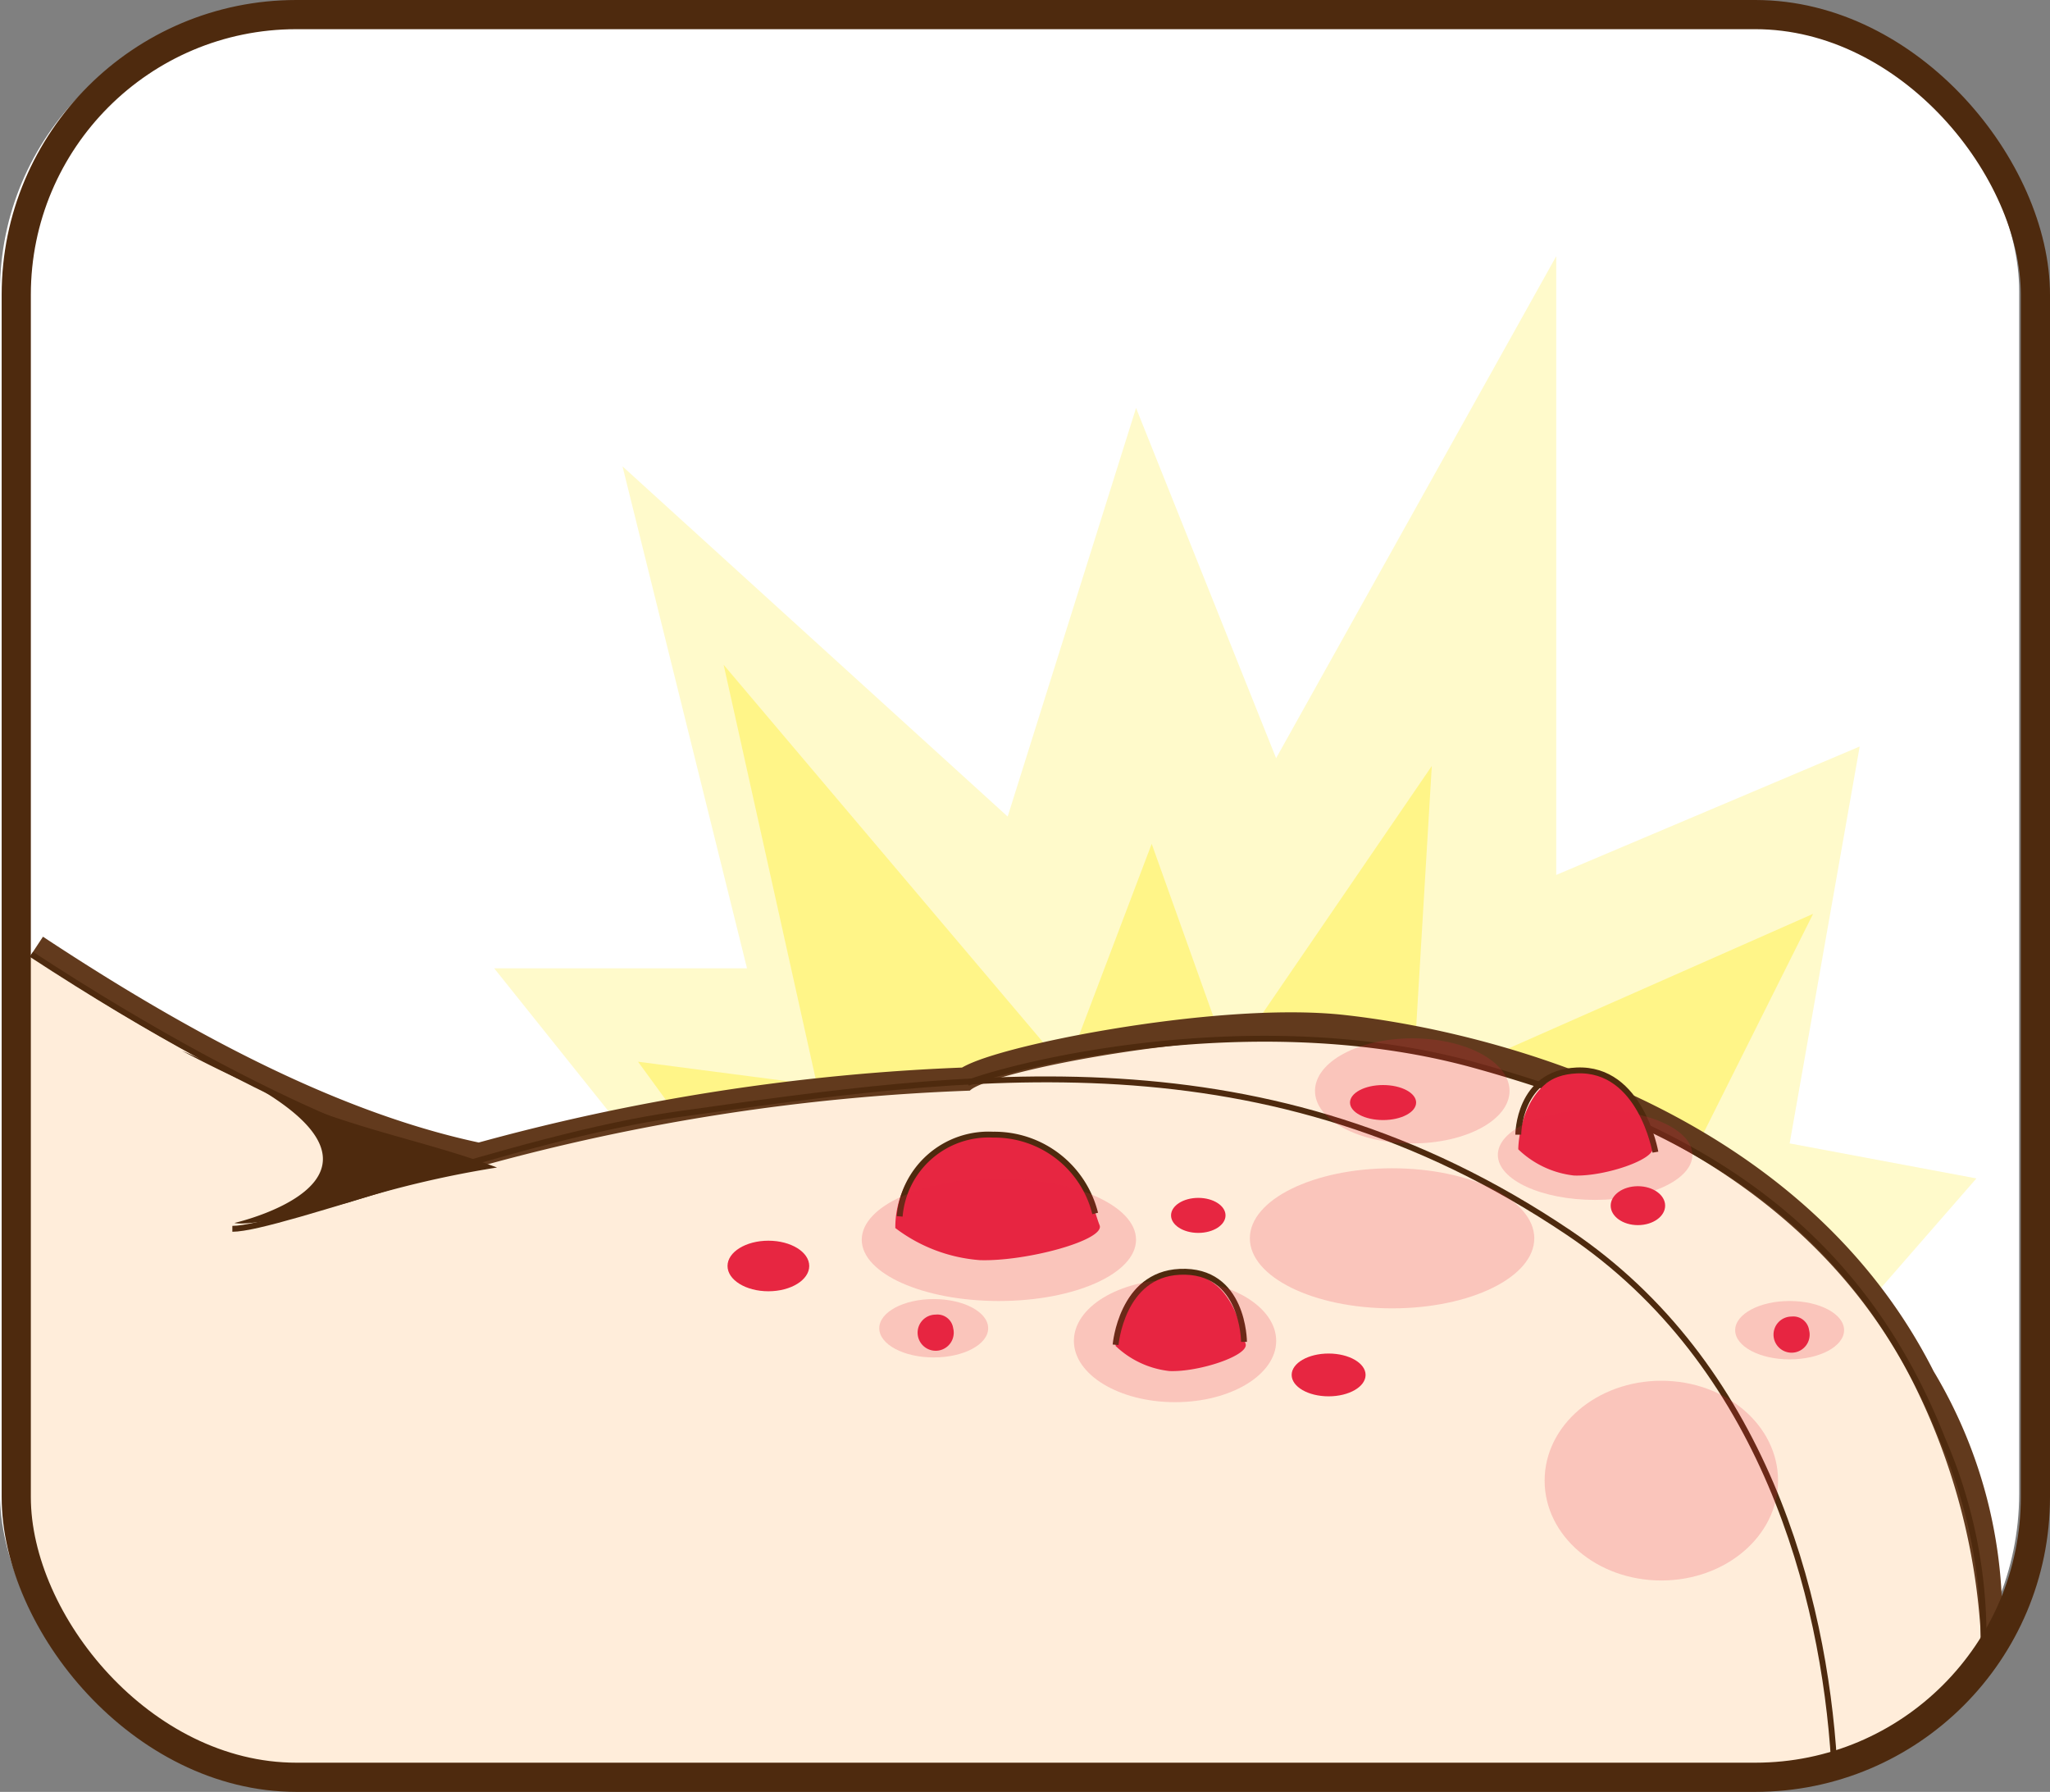
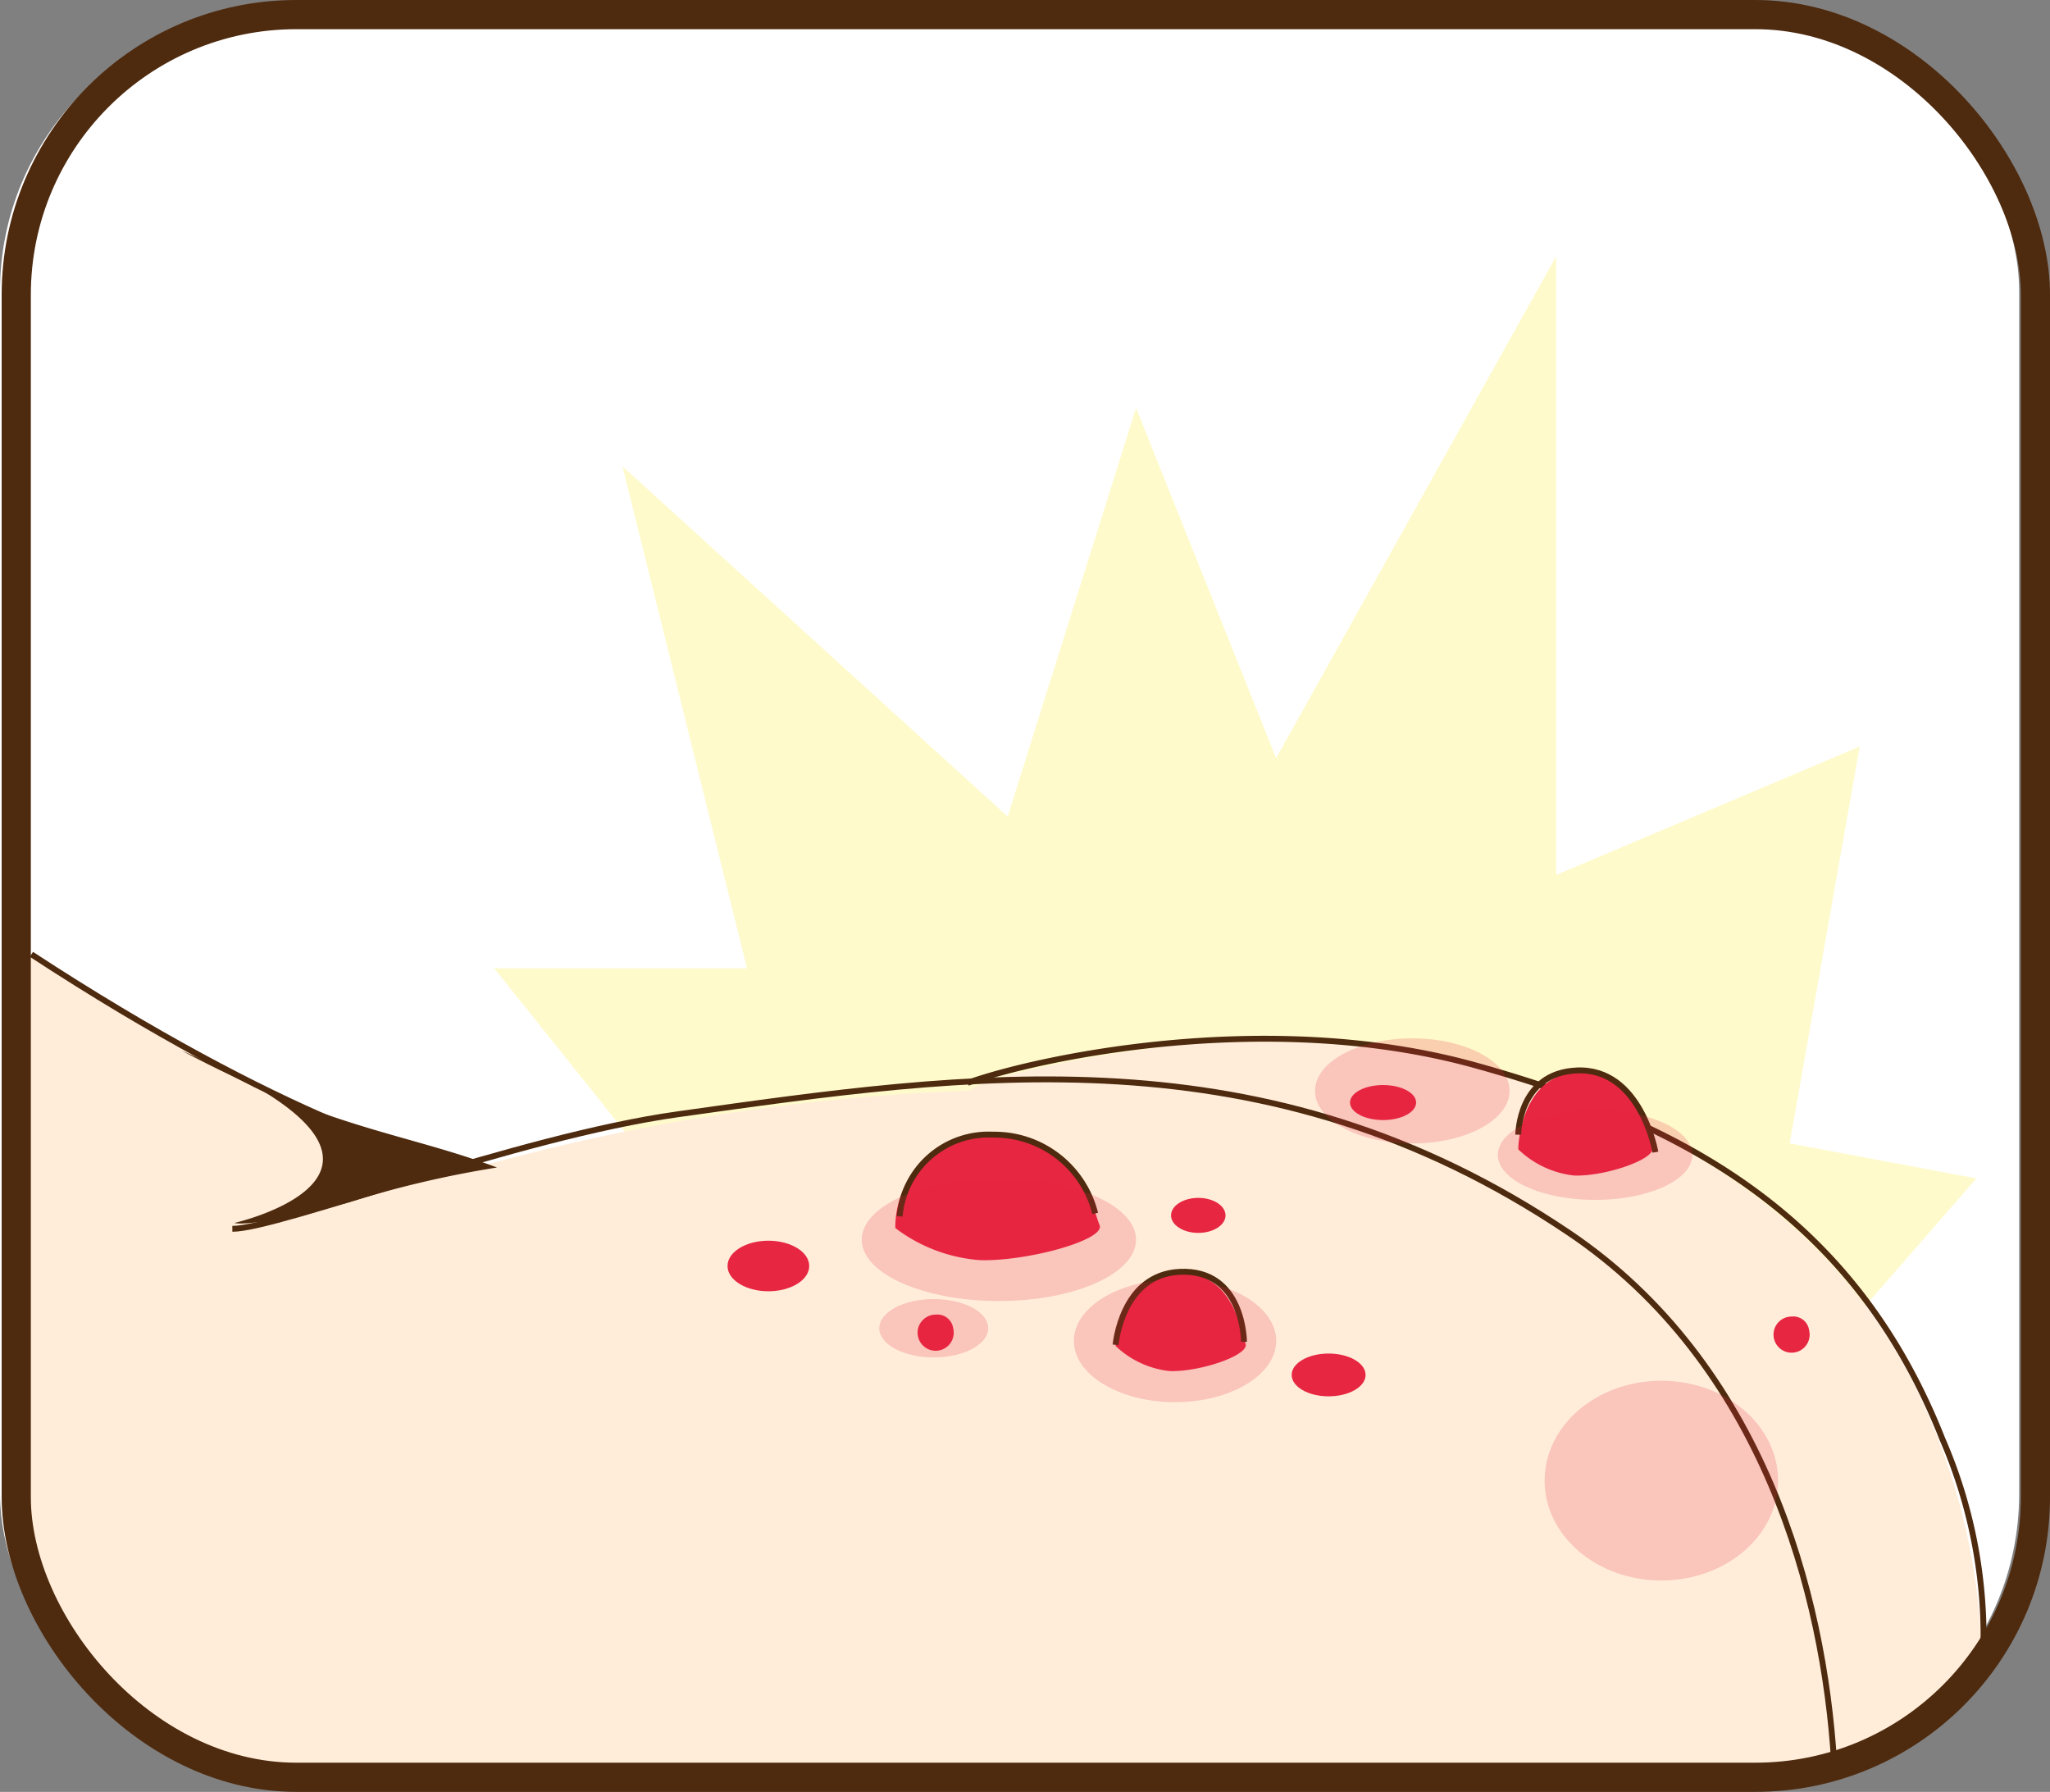
<svg xmlns="http://www.w3.org/2000/svg" width="87.821" height="76.75">
  <rect width="100%" height="100%" fill="#808080" stroke="none" />
  <defs>
    <style>.cls-8{fill:none;stroke-miterlimit:10;stroke:#4e2a0e;stroke-width:.252px}.cls-10,.cls-9{fill:#e72641}.cls-10{opacity:.2}</style>
  </defs>
  <g id="Group_2703" data-name="Group 2703" transform="translate(-773.529 -562.033)">
    <rect id="Rectangle_1735" data-name="Rectangle 1735" width="86.5" height="75.5" rx="12" transform="translate(773.529 562.508)" fill="#fff" />
    <path id="Path_4719" data-name="Path 4719" d="M802.7 613.508l-8-10h10.83l-5.333-21.5 16.5 15 5.5-17.5 6 15 12-21.5v26.5l13-5.5-3 17 8 1.5-5.667 6.5z" fill="#fffacb" />
-     <path id="Path_4720" data-name="Path 4720" d="M806.446 615.175l-5.583-7.666 7.667 1-4-18 14.67 17.333 3.667-9.667 3.333 9.334 8.667-12.667-.833 13.916 17.167-7.583-7.667 15.334-37.083-1.334" fill="#fff588" />
-     <path id="Path_4721" data-name="Path 4721" d="M774.819 602.989c6.568 4.337 13.077 7.742 19.252 9.009a90.6 90.6 0 0121-3.25c.833-.833 10.582-2.832 15.916-2.25s18.833 3.5 24.5 14.75a19.6 19.6 0 012.772 11.47" stroke="#623a1d" stroke-width="2" fill="none" stroke-miterlimit="10" />
    <path id="Path_4722" data-name="Path 4722" d="M857.617 634.163c-1.007 1.759-4.781 3.995-8.892 3.995s-51.715.013-61.706.013-12.7-7.478-12.7-10.637-.3-25.082-.3-25.082c6.842 4.593 13.63 8.228 20.057 9.546a90.6 90.6 0 0121-3.25c.833-.833 10.54-2.709 15.874-2.126s18.87 3.378 24.537 14.626a27.75 27.75 0 012.933 11.47z" fill="#ffedda" />
    <rect id="Rectangle_1736" data-name="Rectangle 1736" width="86.5" height="75.5" rx="12" transform="translate(774.225 562.658)" stroke-width="1.25" stroke="#4e2a0e" fill="none" stroke-miterlimit="10" />
    <path id="Path_4723" data-name="Path 4723" d="M781.321 607.04c6.375 3.375 9.5 3.5 13.5 5a44.422 44.422 0 00-6.375 1.5c-4.25 1.125-4.875.875-4.875.875s9.875-2.25-2.25-7.375z" fill="#4e2a0e" />
    <path id="Path_4724" data-name="Path 4724" class="cls-8" d="M852.1 637.5c-.439-7.148-3.011-17.043-11.367-22.668-13-8.75-25.666-6.822-38.166-5.072-6.906.967-17.084 4.906-19.084 4.906" />
    <path id="Path_4725" data-name="Path 4725" class="cls-8" d="M814.987 608.414c2.75-1 12.75-3.25 21.75-.75s16.25 6.5 20 16a21.261 21.261 0 011.763 8.894" />
    <path id="Path_4726" data-name="Path 4726" class="cls-8" d="M794.321 612c-1.925 0-8.845-2.156-19.447-9.091" />
    <path id="Path_4727" data-name="Path 4727" class="cls-9" d="M811.884 614.633a4.034 4.034 0 014.062-4.063c3.813-.062 4.375 3.188 4.688 3.938.265.637-3.125 1.562-5.125 1.5a6.83 6.83 0 01-3.625-1.375z" />
    <path id="Path_4728" data-name="Path 4728" class="cls-9" d="M838.571 611.261c0-.306.164-3.265 2.673-3.316s2.877 2.6 3.082 3.214c.175.521-2.055 1.276-3.37 1.224a4.091 4.091 0 01-2.385-1.122z" />
    <path id="Path_4729" data-name="Path 4729" class="cls-9" d="M821.321 619.684c0-.293.159-3.127 2.586-3.176s2.783 2.491 2.982 3.078c.169.5-1.989 1.222-3.261 1.172a3.976 3.976 0 01-2.307-1.074z" />
    <path id="Path_4730" data-name="Path 4730" class="cls-8" d="M821.321 619.633s.25-3.012 2.75-3.125c2.75-.125 2.75 3 2.75 3" />
    <path id="Path_4731" data-name="Path 4731" class="cls-8" d="M844.446 611.383s-.625-3.625-3.375-3.5c-2.5.113-2.5 2.75-2.5 2.75" />
    <path id="Path_4732" data-name="Path 4732" class="cls-8" d="M812.071 614.133a3.821 3.821 0 014-3.5 4.446 4.446 0 014.375 3.375" />
    <ellipse id="Ellipse_317" data-name="Ellipse 317" class="cls-10" cx="5.875" cy="2.625" rx="5.875" ry="2.625" transform="translate(810.446 612.508)" />
    <path id="Path_4733" data-name="Path 4733" class="cls-10" d="M828.2 619.466c0 1.449-1.94 2.625-4.333 2.625s-4.333-1.176-4.333-2.625 1.94-2.625 4.333-2.625 4.333 1.176 4.333 2.625z" />
    <path id="Path_4734" data-name="Path 4734" class="cls-10" d="M846.03 611.5c0 1.064-1.865 1.928-4.167 1.928s-4.167-.864-4.167-1.928 1.866-1.927 4.167-1.927 4.167.86 4.167 1.927z" />
    <ellipse id="Ellipse_318" data-name="Ellipse 318" class="cls-9" cx="1.75" cy="1.083" rx="1.75" ry="1.083" transform="translate(804.696 615.175)" />
    <path id="Path_4735" data-name="Path 4735" class="cls-9" d="M814.363 618.924a.774.774 0 11-.75-.583.683.683 0 01.75.583z" />
    <path id="Path_4736" data-name="Path 4736" class="cls-9" d="M826.03 614.091c0 .414-.523.75-1.167.75s-1.167-.336-1.167-.75.523-.75 1.167-.75 1.167.336 1.167.75z" />
    <path id="Path_4737" data-name="Path 4737" class="cls-9" d="M832.03 620.924c0 .507-.709.917-1.584.917s-1.583-.41-1.583-.917.709-.916 1.583-.916 1.584.41 1.584.916z" />
-     <path id="Path_4738" data-name="Path 4738" class="cls-9" d="M844.863 613.674c0 .461-.522.834-1.167.834s-1.166-.373-1.166-.834.522-.833 1.166-.833 1.167.373 1.167.833z" />
    <ellipse id="Ellipse_319" data-name="Ellipse 319" class="cls-9" cx="1.416" cy=".75" rx="1.416" ry=".75" transform="translate(831.363 608.508)" />
    <ellipse id="Ellipse_320" data-name="Ellipse 320" class="cls-10" cx="2.333" cy="1.25" rx="2.333" ry="1.25" transform="translate(811.196 617.675)" />
    <path id="Path_4739" data-name="Path 4739" class="cls-9" d="M851.03 619.007a.774.774 0 11-.75-.583.683.683 0 01.75.583z" />
-     <ellipse id="Ellipse_321" data-name="Ellipse 321" class="cls-10" cx="2.333" cy="1.25" rx="2.333" ry="1.25" transform="translate(847.863 617.758)" />
-     <path id="Path_4740" data-name="Path 4740" class="cls-10" d="M839.257 615.073c0 1.657-2.728 3-6.092 3s-6.093-1.343-6.093-3 2.728-3 6.093-3 6.092 1.344 6.092 3z" />
    <path id="Path_4741" data-name="Path 4741" class="cls-10" d="M849.7 625.451c0 2.363-2.238 4.278-5 4.278s-5-1.915-5-4.278 2.239-4.277 5-4.277 5 1.914 5 4.277z" />
    <ellipse id="Ellipse_322" data-name="Ellipse 322" class="cls-10" cx="4.167" cy="2.25" rx="4.167" ry="2.25" transform="translate(829.863 606.508)" />
  </g>
</svg>